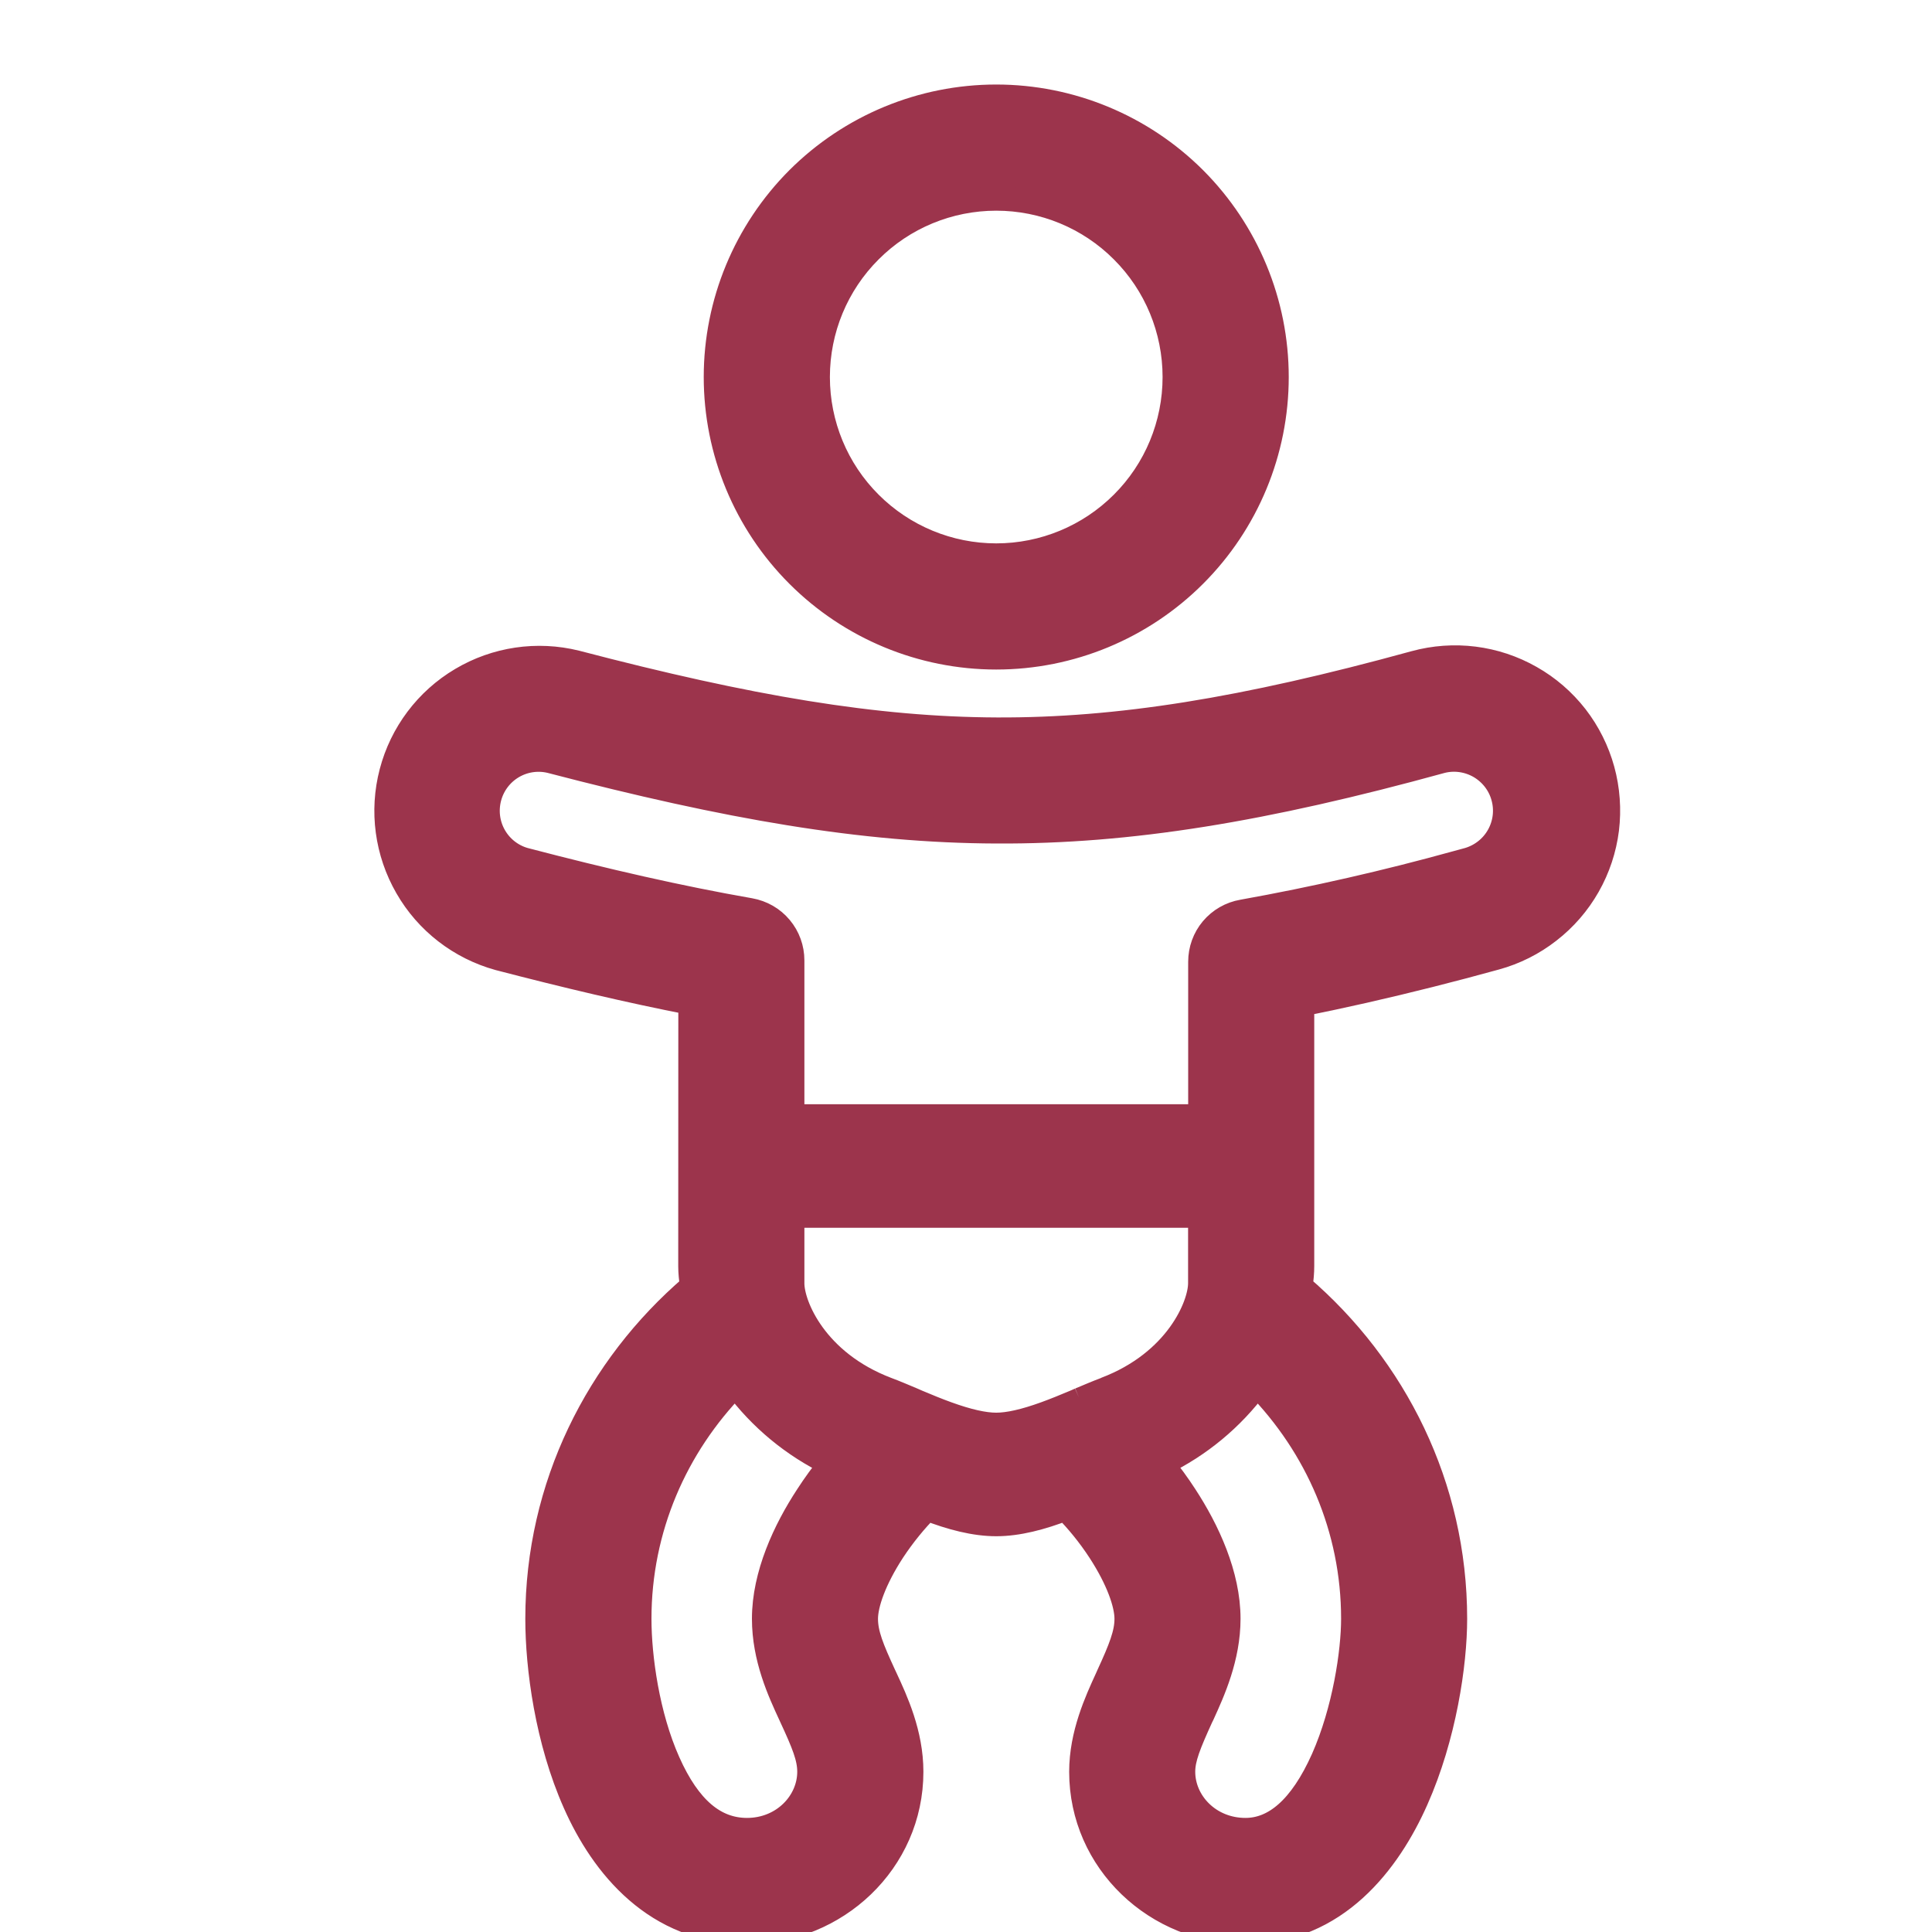
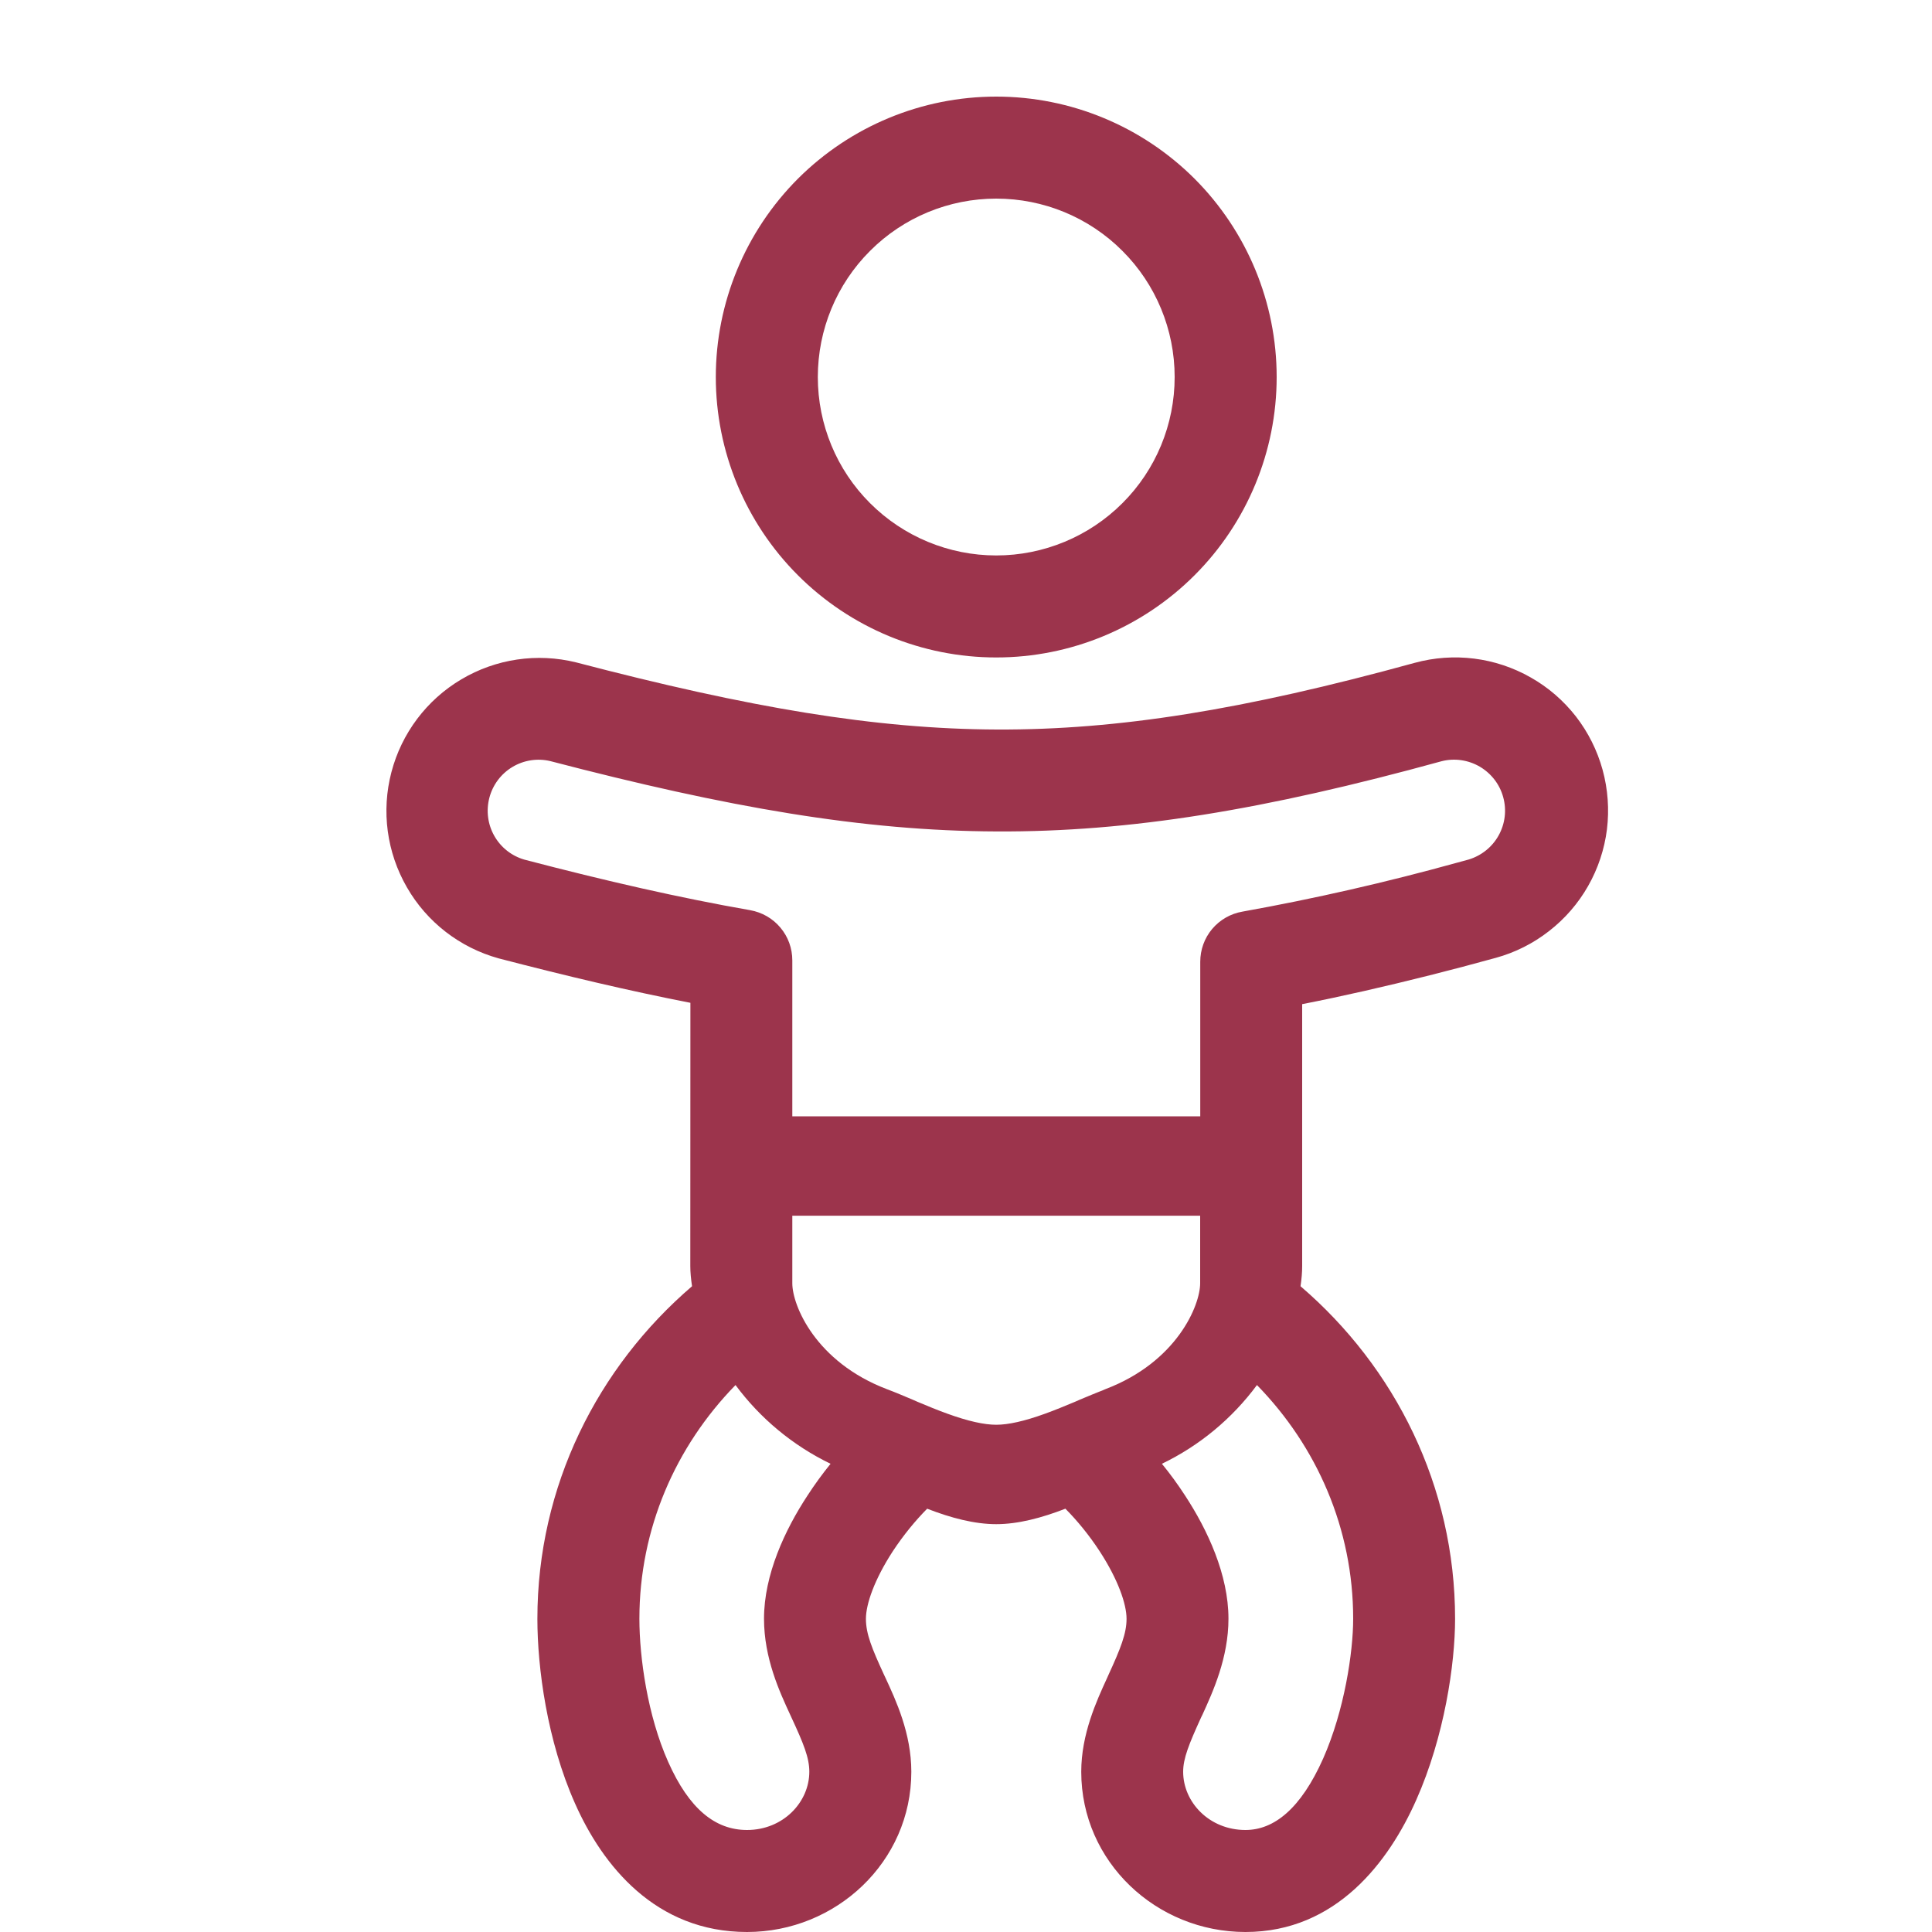
<svg xmlns="http://www.w3.org/2000/svg" width="20" height="20" viewBox="0 0 20 20" fill="none">
  <g clip-path="url(#clip0_8313_25272)">
    <path fill-rule="evenodd" clip-rule="evenodd" d="M10.313 6.806C11.083 6.806 11.821 6.5 12.366 5.955C12.91 5.411 13.216 4.673 13.216 3.903C13.216 3.133 12.91 2.395 12.366 1.85C11.821 1.306 11.083 1 10.313 1C9.543 1 8.805 1.306 8.26 1.85C7.716 2.395 7.41 3.133 7.41 3.903C7.41 4.673 7.716 5.411 8.26 5.955C8.805 6.5 9.543 6.806 10.313 6.806ZM10.313 5.75C10.803 5.75 11.273 5.555 11.619 5.209C11.966 4.863 12.16 4.393 12.16 3.903C12.16 3.413 11.966 2.943 11.619 2.597C11.273 2.25 10.803 2.056 10.313 2.056C9.823 2.056 9.353 2.25 9.007 2.597C8.66 2.943 8.466 3.413 8.466 3.903C8.466 4.393 8.66 4.863 9.007 5.209C9.353 5.555 9.823 5.75 10.313 5.75ZM7.146 13.107C7.146 13.172 7.153 13.241 7.164 13.315C6.186 14.154 5.563 15.383 5.563 16.758C5.563 17.263 5.663 18.019 5.952 18.668C6.237 19.312 6.787 20 7.733 20C8.654 20 9.434 19.275 9.434 18.341C9.434 17.944 9.274 17.601 9.166 17.368L9.15 17.334C9.026 17.065 8.964 16.913 8.964 16.758C8.964 16.605 9.052 16.351 9.242 16.059C9.353 15.89 9.479 15.738 9.598 15.618C9.845 15.714 10.089 15.778 10.313 15.778C10.538 15.778 10.781 15.714 11.029 15.618C11.148 15.738 11.274 15.89 11.384 16.059C11.574 16.351 11.662 16.605 11.662 16.758C11.662 16.909 11.601 17.064 11.475 17.338L11.459 17.374C11.352 17.607 11.193 17.952 11.193 18.341C11.193 19.275 11.972 20 12.893 20C13.836 20 14.38 19.267 14.661 18.633C14.952 17.979 15.063 17.226 15.063 16.758C15.063 15.383 14.441 14.154 13.463 13.315C13.474 13.241 13.48 13.172 13.48 13.107V10.395C13.689 10.354 13.901 10.309 14.117 10.26C14.575 10.156 15.03 10.041 15.483 9.916C15.684 9.861 15.871 9.767 16.035 9.639C16.2 9.511 16.337 9.353 16.44 9.172C16.543 8.991 16.609 8.792 16.635 8.586C16.66 8.379 16.645 8.17 16.59 7.969C16.535 7.769 16.441 7.581 16.314 7.417C16.186 7.253 16.027 7.115 15.846 7.013C15.481 6.805 15.049 6.751 14.644 6.862C12.868 7.35 11.572 7.557 10.32 7.552C9.062 7.547 7.76 7.327 5.964 6.857C5.56 6.757 5.133 6.82 4.775 7.033C4.417 7.245 4.157 7.591 4.052 7.993C3.946 8.396 4.004 8.824 4.212 9.185C4.419 9.546 4.761 9.81 5.162 9.921C5.861 10.103 6.516 10.258 7.147 10.381L7.146 13.107ZM15.078 8.932L15.203 8.898C15.335 8.858 15.447 8.769 15.514 8.648C15.581 8.527 15.598 8.385 15.561 8.252C15.525 8.119 15.437 8.006 15.318 7.936C15.199 7.867 15.057 7.846 14.924 7.88C13.095 8.383 11.698 8.614 10.316 8.607C8.931 8.602 7.532 8.358 5.697 7.879C5.563 7.847 5.422 7.869 5.304 7.94C5.186 8.011 5.101 8.125 5.066 8.258C5.031 8.392 5.049 8.533 5.117 8.653C5.185 8.773 5.297 8.861 5.429 8.899C6.273 9.12 7.039 9.295 7.765 9.422C7.888 9.444 7.999 9.507 8.079 9.603C8.159 9.698 8.202 9.818 8.202 9.942V11.556H12.425V9.956C12.425 9.832 12.468 9.712 12.548 9.617C12.628 9.522 12.739 9.458 12.862 9.437C13.608 9.303 14.348 9.134 15.078 8.932L15.078 8.932ZM6.619 16.757C6.619 15.825 6.994 14.973 7.614 14.338C7.871 14.685 8.209 14.965 8.598 15.153C8.513 15.258 8.432 15.369 8.359 15.482C8.125 15.838 7.909 16.302 7.909 16.757C7.909 17.167 8.071 17.515 8.181 17.753L8.192 17.777C8.319 18.051 8.378 18.196 8.378 18.341C8.378 18.656 8.107 18.944 7.733 18.944C7.405 18.944 7.134 18.727 6.917 18.239C6.703 17.759 6.619 17.157 6.619 16.757ZM12.268 15.482C12.194 15.368 12.114 15.258 12.028 15.153C12.418 14.965 12.755 14.685 13.012 14.338C13.633 14.974 14.008 15.825 14.008 16.757C14.008 17.101 13.918 17.705 13.697 18.205C13.465 18.725 13.188 18.944 12.893 18.944C12.518 18.944 12.248 18.656 12.248 18.341C12.248 18.203 12.307 18.057 12.435 17.776L12.447 17.752C12.556 17.513 12.717 17.161 12.717 16.757C12.717 16.302 12.501 15.838 12.268 15.482ZM11.444 14.38C12.183 14.099 12.424 13.513 12.424 13.284V12.585H8.202V13.285C8.202 13.513 8.442 14.099 9.182 14.381C9.266 14.412 9.361 14.453 9.447 14.489L9.497 14.511C9.602 14.555 9.703 14.597 9.806 14.634C10.021 14.712 10.188 14.749 10.313 14.749C10.438 14.749 10.605 14.712 10.82 14.634C10.922 14.597 11.024 14.555 11.129 14.511L11.179 14.489M11.444 14.381C11.36 14.412 11.265 14.453 11.179 14.489L11.444 14.381Z" fill="#9C344C" />
-     <path d="M11.444 14.38C12.183 14.099 12.424 13.513 12.424 13.284V12.585H8.202V13.285C8.202 13.513 8.442 14.099 9.182 14.381C9.266 14.412 9.361 14.453 9.447 14.489L9.497 14.511C9.602 14.555 9.703 14.597 9.806 14.634C10.021 14.712 10.188 14.749 10.313 14.749C10.438 14.749 10.605 14.712 10.82 14.634C10.922 14.597 11.024 14.555 11.129 14.511L11.179 14.489M11.179 14.489C11.265 14.453 11.36 14.412 11.444 14.381L11.179 14.489ZM10.313 6.806C11.083 6.806 11.821 6.5 12.366 5.955C12.91 5.411 13.216 4.673 13.216 3.903C13.216 3.133 12.91 2.395 12.366 1.85C11.821 1.306 11.083 1 10.313 1C9.543 1 8.805 1.306 8.26 1.85C7.716 2.395 7.41 3.133 7.41 3.903C7.41 4.673 7.716 5.411 8.26 5.955C8.805 6.5 9.543 6.806 10.313 6.806ZM10.313 5.75C10.803 5.75 11.273 5.555 11.619 5.209C11.966 4.863 12.16 4.393 12.16 3.903C12.16 3.413 11.966 2.943 11.619 2.597C11.273 2.25 10.803 2.056 10.313 2.056C9.823 2.056 9.353 2.25 9.007 2.597C8.66 2.943 8.466 3.413 8.466 3.903C8.466 4.393 8.66 4.863 9.007 5.209C9.353 5.555 9.823 5.75 10.313 5.75ZM7.146 13.107C7.146 13.172 7.153 13.241 7.164 13.315C6.186 14.154 5.563 15.383 5.563 16.758C5.563 17.263 5.663 18.019 5.952 18.668C6.237 19.312 6.787 20 7.733 20C8.654 20 9.434 19.275 9.434 18.341C9.434 17.944 9.274 17.601 9.166 17.368L9.15 17.334C9.026 17.065 8.964 16.913 8.964 16.758C8.964 16.605 9.052 16.351 9.242 16.059C9.353 15.89 9.479 15.738 9.598 15.618C9.845 15.714 10.089 15.778 10.313 15.778C10.538 15.778 10.781 15.714 11.029 15.618C11.148 15.738 11.274 15.89 11.384 16.059C11.574 16.351 11.662 16.605 11.662 16.758C11.662 16.909 11.601 17.064 11.475 17.338L11.459 17.374C11.352 17.607 11.193 17.952 11.193 18.341C11.193 19.275 11.972 20 12.893 20C13.836 20 14.38 19.267 14.661 18.633C14.952 17.979 15.063 17.226 15.063 16.758C15.063 15.383 14.441 14.154 13.463 13.315C13.474 13.241 13.48 13.172 13.48 13.107V10.395C13.689 10.354 13.901 10.309 14.117 10.26C14.575 10.156 15.03 10.041 15.483 9.916C15.684 9.861 15.871 9.767 16.035 9.639C16.2 9.511 16.337 9.353 16.44 9.172C16.543 8.991 16.609 8.792 16.635 8.586C16.66 8.379 16.645 8.17 16.59 7.969C16.535 7.769 16.441 7.581 16.314 7.417C16.186 7.253 16.027 7.115 15.846 7.013C15.481 6.805 15.049 6.751 14.644 6.862C12.868 7.35 11.572 7.557 10.32 7.552C9.062 7.547 7.76 7.327 5.964 6.857C5.56 6.757 5.133 6.82 4.775 7.033C4.417 7.245 4.157 7.591 4.052 7.993C3.946 8.396 4.004 8.824 4.212 9.185C4.419 9.546 4.761 9.81 5.162 9.921C5.861 10.103 6.516 10.258 7.147 10.381L7.146 13.107ZM15.078 8.932L15.203 8.898C15.335 8.858 15.447 8.769 15.514 8.648C15.581 8.527 15.598 8.385 15.561 8.252C15.525 8.119 15.437 8.006 15.318 7.936C15.199 7.867 15.057 7.846 14.924 7.88C13.095 8.383 11.698 8.614 10.316 8.607C8.931 8.602 7.532 8.358 5.697 7.879C5.563 7.847 5.422 7.869 5.304 7.94C5.186 8.011 5.101 8.125 5.066 8.258C5.031 8.392 5.049 8.533 5.117 8.653C5.185 8.773 5.297 8.861 5.429 8.899C6.273 9.12 7.039 9.295 7.765 9.422C7.888 9.444 7.999 9.507 8.079 9.603C8.159 9.698 8.202 9.818 8.202 9.942V11.556H12.425V9.956C12.425 9.832 12.468 9.712 12.548 9.617C12.628 9.522 12.739 9.458 12.862 9.437C13.608 9.303 14.348 9.134 15.078 8.932L15.078 8.932ZM6.619 16.757C6.619 15.825 6.994 14.973 7.614 14.338C7.871 14.685 8.209 14.965 8.598 15.153C8.513 15.258 8.432 15.369 8.359 15.482C8.125 15.838 7.909 16.302 7.909 16.757C7.909 17.167 8.071 17.515 8.181 17.753L8.192 17.777C8.319 18.051 8.378 18.196 8.378 18.341C8.378 18.656 8.107 18.944 7.733 18.944C7.405 18.944 7.134 18.727 6.917 18.239C6.703 17.759 6.619 17.157 6.619 16.757ZM12.268 15.482C12.194 15.368 12.114 15.258 12.028 15.153C12.418 14.965 12.755 14.685 13.012 14.338C13.633 14.974 14.008 15.825 14.008 16.757C14.008 17.101 13.918 17.705 13.697 18.205C13.465 18.725 13.188 18.944 12.893 18.944C12.518 18.944 12.248 18.656 12.248 18.341C12.248 18.203 12.307 18.057 12.435 17.776L12.447 17.752C12.556 17.513 12.717 17.161 12.717 16.757C12.717 16.302 12.501 15.838 12.268 15.482Z" stroke="#9C344C" stroke-width="0.25" />
  </g>
  <defs>
    <clipPath id="clip0_8313_25272">
      <rect width="20" height="20" fill="white" />
    </clipPath>
  </defs>
</svg>